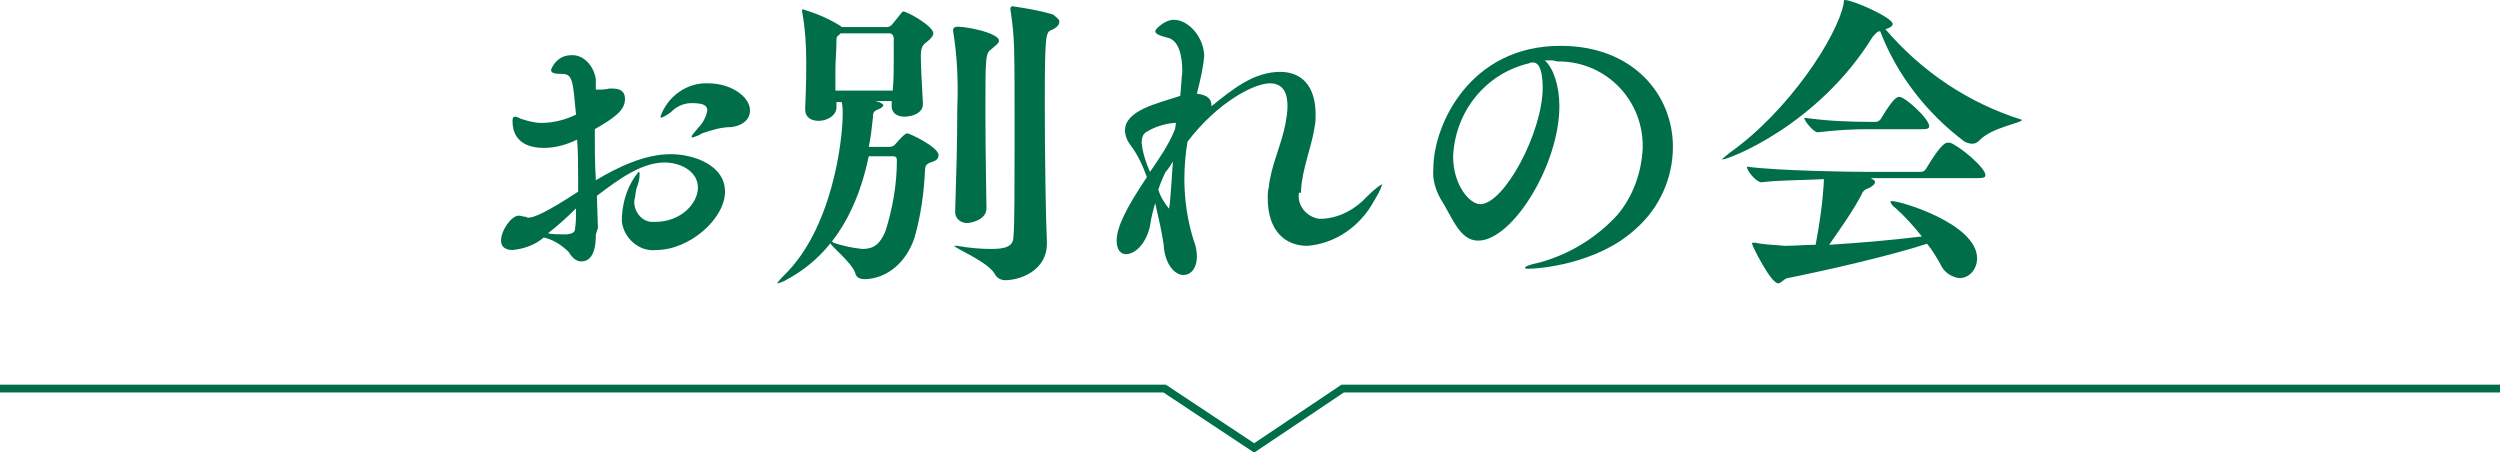
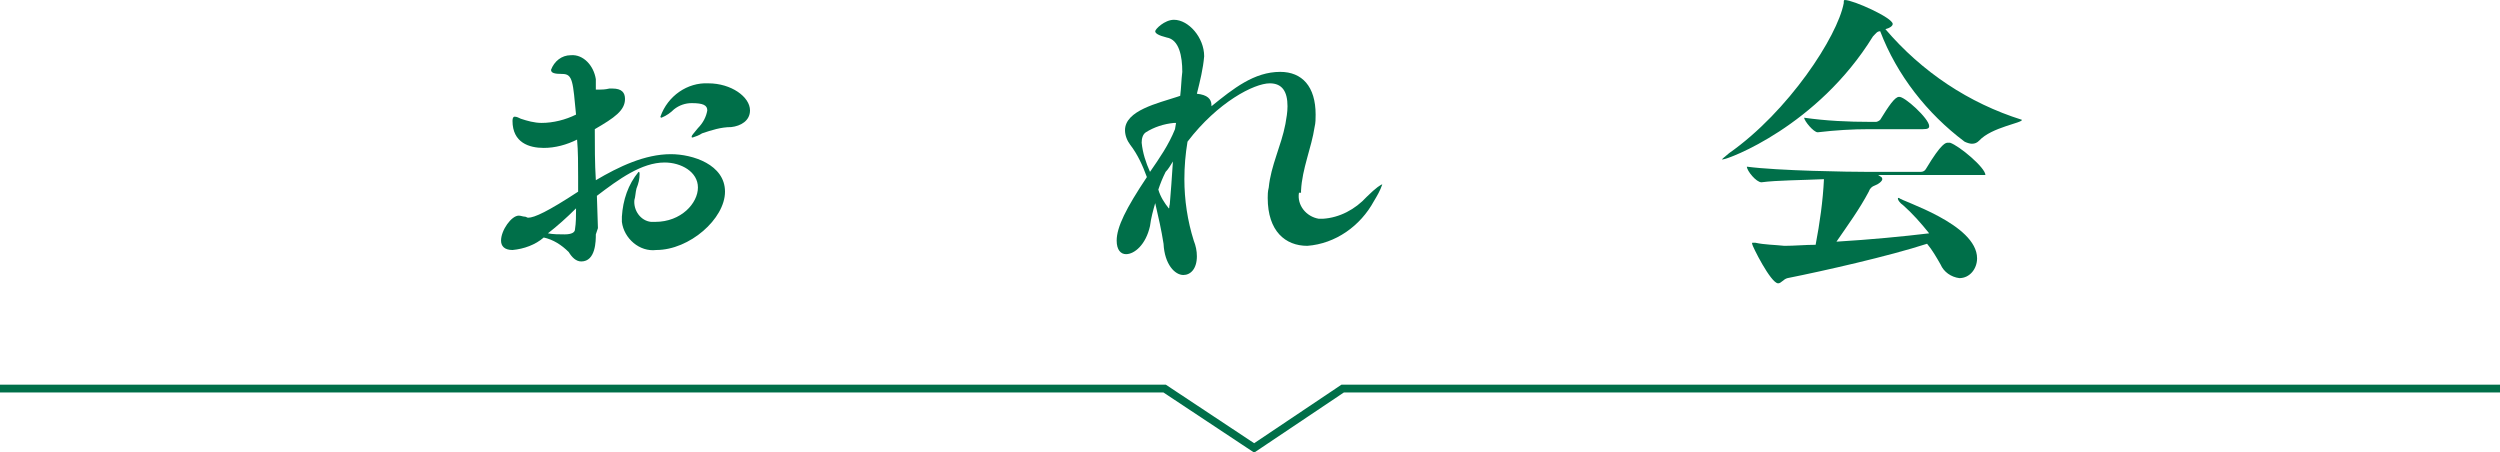
<svg xmlns="http://www.w3.org/2000/svg" version="1.1" id="レイヤー_1" x="0px" y="0px" viewBox="0 0 240 43.4" style="enable-background:new 0 0 240 43.4;" xml:space="preserve">
  <style type="text/css">
	.st0{fill:none;stroke:#006F49;stroke-width:0.75;stroke-miterlimit:10;}
	.st1{fill:#006F49;}
</style>
  <g id="レイヤー_2_00000034068585933720555150000009049711747662265739_">
    <g id="文字">
      <polyline class="st0" points="0,37.3 111.8,37.3 120.4,43 128.9,37.3 240,37.3   " />
    </g>
    <g id="レイヤー_1-2">
      <path class="st1" d="M57.2,22.5c0,0.6,0,2.6-1.4,2.6c-0.5,0-0.9-0.4-1.2-0.9c-0.7-0.7-1.5-1.2-2.4-1.4c-0.8,0.7-1.9,1.1-3,1.2    c-0.8,0-1.1-0.4-1.1-0.9c0-1,1-2.4,1.7-2.4c0.2,0,0.4,0.1,0.6,0.1c0.1,0,0.2,0.1,0.3,0.1c0.6,0,1.9-0.6,4.8-2.5V17    c0-1.2,0-2.5-0.1-3.6c-1,0.5-2.1,0.8-3.2,0.8c-1.4,0-3-0.5-3-2.6c0-0.3,0.1-0.4,0.2-0.4c0.2,0,0.4,0.1,0.6,0.2    c0.6,0.2,1.3,0.4,2,0.4c1.1,0,2.3-0.3,3.3-0.8c-0.3-3.1-0.3-3.9-1.3-3.9c-0.8,0-1.1-0.1-1.1-0.4c0.3-0.8,1-1.4,1.9-1.4    C56,5.2,57,6.3,57.2,7.6c0,0.3,0,0.6,0,1c0.2,0,0.3,0,0.4,0s0.5,0,0.9-0.1c0.1,0,0.2,0,0.3,0c0.9,0,1.2,0.4,1.2,1    c0,1.1-1,1.8-2.9,2.9c0,1.6,0,3.3,0.1,4.9c2.2-1.3,4.7-2.5,7.2-2.5c2.1,0,5.2,1,5.2,3.6s-3.4,5.6-6.6,5.6    c-1.6,0.2-3.1-1.1-3.3-2.7c0-0.2,0-0.3,0-0.5c0.1-1.6,0.6-3.1,1.6-4.3c0.1,0,0.1,0.1,0.1,0.2c0,0.5-0.1,0.9-0.3,1.4    c-0.1,0.4-0.1,0.8-0.2,1.1c-0.1,1,0.6,2,1.6,2.1c0.1,0,0.3,0,0.4,0c2.5,0,4.1-1.8,4.1-3.3s-1.6-2.4-3.2-2.4    c-2.2,0-4.4,1.6-6.5,3.2l0.1,3.1L57.2,22.5z M52.6,22.4c0.5,0.1,1.1,0.1,1.6,0.1c0.7,0,1-0.2,1-0.5c0.1-0.6,0.1-1.3,0.1-2    C54.4,20.9,53.5,21.7,52.6,22.4z M70.2,12.2c-1,0-1.9,0.3-2.8,0.6c-0.3,0.2-0.6,0.3-0.9,0.4c-0.1,0-0.1,0-0.1-0.1s0.2-0.3,0.6-0.8    c0.5-0.5,0.8-1.1,0.9-1.7c0-0.5-0.4-0.7-1.5-0.7c-0.6,0-1.2,0.2-1.7,0.6c-0.3,0.3-0.7,0.6-1.2,0.8c-0.1,0-0.1-0.1-0.1-0.1    C64.1,9.2,66,7.9,68,8c2.2,0,4,1.3,4,2.6C72,11.6,71.1,12.1,70.2,12.2z" />
-       <path class="st1" d="M90.1,14.9c0,0.3-0.2,0.5-0.5,0.6c-0.6,0.2-0.8,0.3-0.8,0.9c-0.1,2.1-0.4,4.3-1,6.4c-0.8,2.4-2.6,3.9-4.7,4    c-0.5,0-0.9-0.1-1-0.6c-0.4-1.1-2.4-2.6-2.4-2.9c0,0,0-0.1,0.1-0.1c0.1,0,0.2,0,0.2,0.1c0.9,0.3,1.8,0.5,2.8,0.6    c1.1,0,1.7-0.5,2.2-1.7c0.7-2.2,1.1-4.5,1.1-6.8c0-0.3-0.1-0.4-0.4-0.4h-2.3c-1,4.8-3.2,9.3-7.8,11.8c-0.3,0.2-0.6,0.3-0.9,0.4    h-0.1c0,0,0.2-0.3,0.6-0.7c4.7-4.5,5.7-13,5.7-15.6c0-0.4,0-0.7-0.1-1.1h-0.5v0.5c0,0.8-0.9,1.3-1.7,1.3c-0.7,0-1.3-0.3-1.3-1.1    v-0.2C77.4,8,77.4,7,77.4,6c0-1.6-0.1-3.3-0.4-4.9C77,1.1,77,1,77,1c0-0.1,0-0.1,0.1-0.1c0,0,0,0,0,0c1.3,0.4,2.5,0.9,3.6,1.6    l0.1,0.1h4.4c0.1,0,0.3-0.1,0.4-0.2c1-1.2,1-1.3,1.1-1.3c0.4,0,2.9,1.4,2.9,2.1c0,0.2-0.2,0.5-0.6,0.8s-0.6,0.5-0.6,1.4    s0.1,2.7,0.2,4.5V10c0,0.8-0.9,1.2-1.8,1.2c-0.6,0-1.2-0.3-1.2-1V9.7H84l0.4,0.1c0.2,0.1,0.4,0.2,0.4,0.3s-0.2,0.3-0.5,0.4    c-0.5,0.2-0.5,0.4-0.5,0.8c-0.1,0.9-0.2,1.9-0.4,2.8h2c0.2,0,0.4-0.1,0.5-0.2c0.6-0.7,1-1.1,1.2-1.1S90.1,14.1,90.1,14.9z     M85.8,5.6c0-0.7,0-1.3,0-1.9c0-0.3-0.2-0.5-0.4-0.5h-4.7l-0.2,0.2c-0.2,0.1-0.2,0.3-0.2,0.5c0,1-0.1,1.9-0.1,2.8c0,0.7,0,1.3,0,2    h5.5C85.8,7.7,85.8,6.6,85.8,5.6z M95.9,3.9c0,0.3-0.4,0.5-0.7,0.8c-0.6,0.4-0.6,0.7-0.6,6.1c0,3.9,0.1,8.5,0.1,9.1v0.1    c0,1.2-1.7,1.4-1.7,1.4c-0.7,0.1-1.3-0.4-1.3-1c0-0.1,0-0.2,0-0.2l0,0c0.1-3.2,0.2-6.6,0.2-9.9c0.1-2.4,0-4.9-0.4-7.3    c0-0.1,0-0.2,0-0.2s0.1-0.2,0.2-0.2C92.1,2.4,95.9,3.1,95.9,3.9z M101.7,2.1c0,0.3-0.3,0.6-0.8,0.8s-0.6,0.5-0.6,7.1    c0,5,0.1,11.3,0.2,13.1v0.3c0,2.6-2.6,3.5-4,3.5c-0.4,0-0.8-0.2-1-0.6c-0.7-1.2-3.9-2.5-3.9-2.7c0,0,0,0,0.1,0c0.1,0,0.1,0,0.2,0    c1.1,0.2,2.2,0.3,3.3,0.3c1.8,0,2.1-0.5,2.1-1.3c0.1-1,0.1-5.2,0.1-9.4c0-9.4,0-9.5-0.4-12.3c0,0,0-0.1,0-0.1    c0-0.1,0.1-0.2,0.2-0.2c1.3,0.2,2.6,0.4,3.9,0.8C101.6,1.8,101.7,1.9,101.7,2.1z" />
      <path class="st1" d="M124.7,18.5c-0.2,1.2,0.7,2.3,1.9,2.5c0.1,0,0.3,0,0.4,0c1.6-0.1,3.1-0.9,4.2-2.1c0.9-0.9,1.4-1.2,1.5-1.2    s0,0,0,0c-0.2,0.6-0.5,1.1-0.8,1.6c-1.3,2.4-3.7,4.1-6.4,4.3c-2.1,0-3.8-1.4-3.8-4.6c0-0.3,0-0.6,0.1-1c0.2-2.1,1.2-4,1.6-6.1    c0.1-0.6,0.2-1.1,0.2-1.7c0-1.4-0.5-2.2-1.7-2.2c-1.5,0-5,1.8-7.9,5.6c-0.2,1.2-0.3,2.4-0.3,3.6c0,2,0.3,4,0.9,5.9    c0.2,0.5,0.3,1,0.3,1.5c0,1.2-0.6,1.8-1.3,1.8c-0.8,0-1.8-1-1.9-3c-0.2-1.3-0.5-2.6-0.8-3.9c-0.2,0.7-0.4,1.4-0.5,2.2    c-0.4,1.8-1.5,2.7-2.3,2.7c-0.5,0-0.9-0.4-0.9-1.3c0-1.3,0.9-3.1,2.9-6.1c-0.4-1.1-0.9-2.2-1.6-3.1c-0.3-0.4-0.5-0.9-0.5-1.4    c0-1.9,3.2-2.6,5-3.2l0.3-0.1c0.1-0.8,0.1-1.5,0.2-2.3c0-1.5-0.3-3.1-1.5-3.3c-0.8-0.2-1.1-0.4-1.1-0.6s0.9-1.1,1.8-1.1    c1.4,0,2.9,1.7,2.9,3.5c-0.1,1.2-0.4,2.4-0.7,3.6c1,0.1,1.4,0.5,1.4,1.1v0.1c2.1-1.7,4.1-3.3,6.6-3.3c2.1,0,3.4,1.4,3.4,4.1    c0,0.4,0,0.8-0.1,1.2c-0.3,2-1.2,4-1.3,6.1V18.5z M112.9,11.8h-0.2c-1,0.1-1.9,0.4-2.7,0.9c-0.3,0.2-0.4,0.6-0.4,1    c0.1,1,0.4,1.9,0.8,2.8c0.9-1.3,1.8-2.6,2.4-4.1L112.9,11.8z M112.2,20c0.1,0,0-0.1,0.1-0.4c0.1-1.1,0.2-2.6,0.3-4.1    c-0.2,0.3-0.4,0.7-0.7,1c-0.3,0.6-0.5,1.1-0.7,1.7C111.4,18.9,111.8,19.5,112.2,20z" />
-       <path class="st1" d="M149.1,5.8c-0.3,0-0.6,0-0.8,0c0.8,0.7,1.4,2.4,1.4,4.4c0,5.6-4.5,12.9-7.8,12.9c-1.8,0-2.5-2.3-3.6-4    c-0.5-0.9-0.8-1.9-0.7-2.9c0-4.2,3.5-11.8,12.2-11.8c7,0,10.8,4.7,10.8,9.7c0,3-1.3,5.9-3.6,7.9c-3.7,3.4-9.4,3.8-10.2,3.8    c-0.3,0-0.4,0-0.4-0.1s0.4-0.3,1.4-0.5c2.9-0.8,5.5-2.4,7.5-4.6c1.5-1.8,2.3-4.1,2.4-6.4c0.1-4.5-3.4-8.2-7.9-8.3    c-0.1,0-0.2,0-0.3,0L149.1,5.8z M148.1,8.4c0-0.3,0-2.4-0.9-2.4c-0.1,0-0.1,0-0.2,0c-0.1,0-0.2,0.1-0.3,0.1c-4.1,1-7,4.6-7.2,8.9    c0,2.8,1.6,4.6,2.6,4.6C144.4,19.6,148.1,12.7,148.1,8.4z" />
-       <path class="st1" d="M194.1,11.5C194.1,11.5,194.2,11.5,194.1,11.5c0.1,0.3-2.9,0.7-4.1,2c-0.2,0.2-0.4,0.3-0.7,0.3    c-0.2,0-0.5-0.1-0.7-0.2c-3.6-2.7-6.5-6.4-8.1-10.6c-0.3,0-0.4,0.2-0.7,0.5c-5.3,8.6-13.9,11.8-14.4,11.8c-0.1,0-0.1,0-0.1,0    s0.2-0.2,0.7-0.6c5.7-4,10.4-11.2,11-14.4c0-0.2,0-0.3,0.1-0.3c0.8,0,4.6,1.7,4.6,2.3c0,0.2-0.3,0.4-0.7,0.5    C184.5,6.9,189,9.9,194.1,11.5z M189.8,24.8c0,1-0.7,1.9-1.7,1.9c-0.8-0.1-1.5-0.6-1.8-1.3c-0.4-0.7-0.8-1.4-1.3-2    c-3.7,1.2-9.9,2.6-13.4,3.3c-0.4,0.1-0.6,0.5-0.9,0.5c-0.7,0-2.5-3.6-2.5-3.8c0-0.1,0-0.1,0.1-0.1s0.1,0,0.2,0    c0.9,0.2,1.9,0.2,2.8,0.3c1,0,2-0.1,3-0.1c0.4-2.1,0.7-4.2,0.8-6.3c-2.1,0.1-4.5,0.1-6,0.3l0,0c-0.5,0-1.4-1.1-1.4-1.5    c3,0.4,9.9,0.5,11.6,0.5h5.1c0.2,0,0.4-0.1,0.5-0.3c1.5-2.5,1.9-2.5,2.1-2.5h0.2c0.9,0.3,3.4,2.4,3.4,3.1c0,0.2-0.1,0.3-0.7,0.3    h-10.3c0.3,0.2,0.4,0.2,0.4,0.4s-0.4,0.5-0.7,0.6c-0.3,0.1-0.5,0.3-0.6,0.6c-0.9,1.7-2,3.2-3.1,4.8c3.3-0.2,6.4-0.5,8.9-0.8    c-0.8-1-1.6-1.9-2.5-2.7c-0.3-0.2-0.5-0.5-0.5-0.6s0-0.1,0.1-0.1C182.5,19.3,189.8,21.5,189.8,24.8z M185.2,12.1    c0,0.2-0.1,0.3-0.6,0.3h-5.1c-1.7,0-3.3,0.1-5,0.3l0,0c-0.4,0-1.3-1.1-1.3-1.4c2.1,0.3,4.2,0.4,6.4,0.4h0.5c0.1,0,0.3-0.1,0.4-0.2    c0.8-1.3,1.4-2.2,1.8-2.2C182.8,9.2,185.2,11.4,185.2,12.1z" />
+       <path class="st1" d="M194.1,11.5C194.1,11.5,194.2,11.5,194.1,11.5c0.1,0.3-2.9,0.7-4.1,2c-0.2,0.2-0.4,0.3-0.7,0.3    c-0.2,0-0.5-0.1-0.7-0.2c-3.6-2.7-6.5-6.4-8.1-10.6c-0.3,0-0.4,0.2-0.7,0.5c-5.3,8.6-13.9,11.8-14.4,11.8c-0.1,0-0.1,0-0.1,0    s0.2-0.2,0.7-0.6c5.7-4,10.4-11.2,11-14.4c0-0.2,0-0.3,0.1-0.3c0.8,0,4.6,1.7,4.6,2.3c0,0.2-0.3,0.4-0.7,0.5    C184.5,6.9,189,9.9,194.1,11.5z M189.8,24.8c0,1-0.7,1.9-1.7,1.9c-0.8-0.1-1.5-0.6-1.8-1.3c-0.4-0.7-0.8-1.4-1.3-2    c-3.7,1.2-9.9,2.6-13.4,3.3c-0.4,0.1-0.6,0.5-0.9,0.5c-0.7,0-2.5-3.6-2.5-3.8c0-0.1,0-0.1,0.1-0.1s0.1,0,0.2,0    c0.9,0.2,1.9,0.2,2.8,0.3c1,0,2-0.1,3-0.1c0.4-2.1,0.7-4.2,0.8-6.3c-2.1,0.1-4.5,0.1-6,0.3l0,0c-0.5,0-1.4-1.1-1.4-1.5    c3,0.4,9.9,0.5,11.6,0.5h5.1c0.2,0,0.4-0.1,0.5-0.3c1.5-2.5,1.9-2.5,2.1-2.5h0.2c0.9,0.3,3.4,2.4,3.4,3.1h-10.3c0.3,0.2,0.4,0.2,0.4,0.4s-0.4,0.5-0.7,0.6c-0.3,0.1-0.5,0.3-0.6,0.6c-0.9,1.7-2,3.2-3.1,4.8c3.3-0.2,6.4-0.5,8.9-0.8    c-0.8-1-1.6-1.9-2.5-2.7c-0.3-0.2-0.5-0.5-0.5-0.6s0-0.1,0.1-0.1C182.5,19.3,189.8,21.5,189.8,24.8z M185.2,12.1    c0,0.2-0.1,0.3-0.6,0.3h-5.1c-1.7,0-3.3,0.1-5,0.3l0,0c-0.4,0-1.3-1.1-1.3-1.4c2.1,0.3,4.2,0.4,6.4,0.4h0.5c0.1,0,0.3-0.1,0.4-0.2    c0.8-1.3,1.4-2.2,1.8-2.2C182.8,9.2,185.2,11.4,185.2,12.1z" />
    </g>
  </g>
</svg>